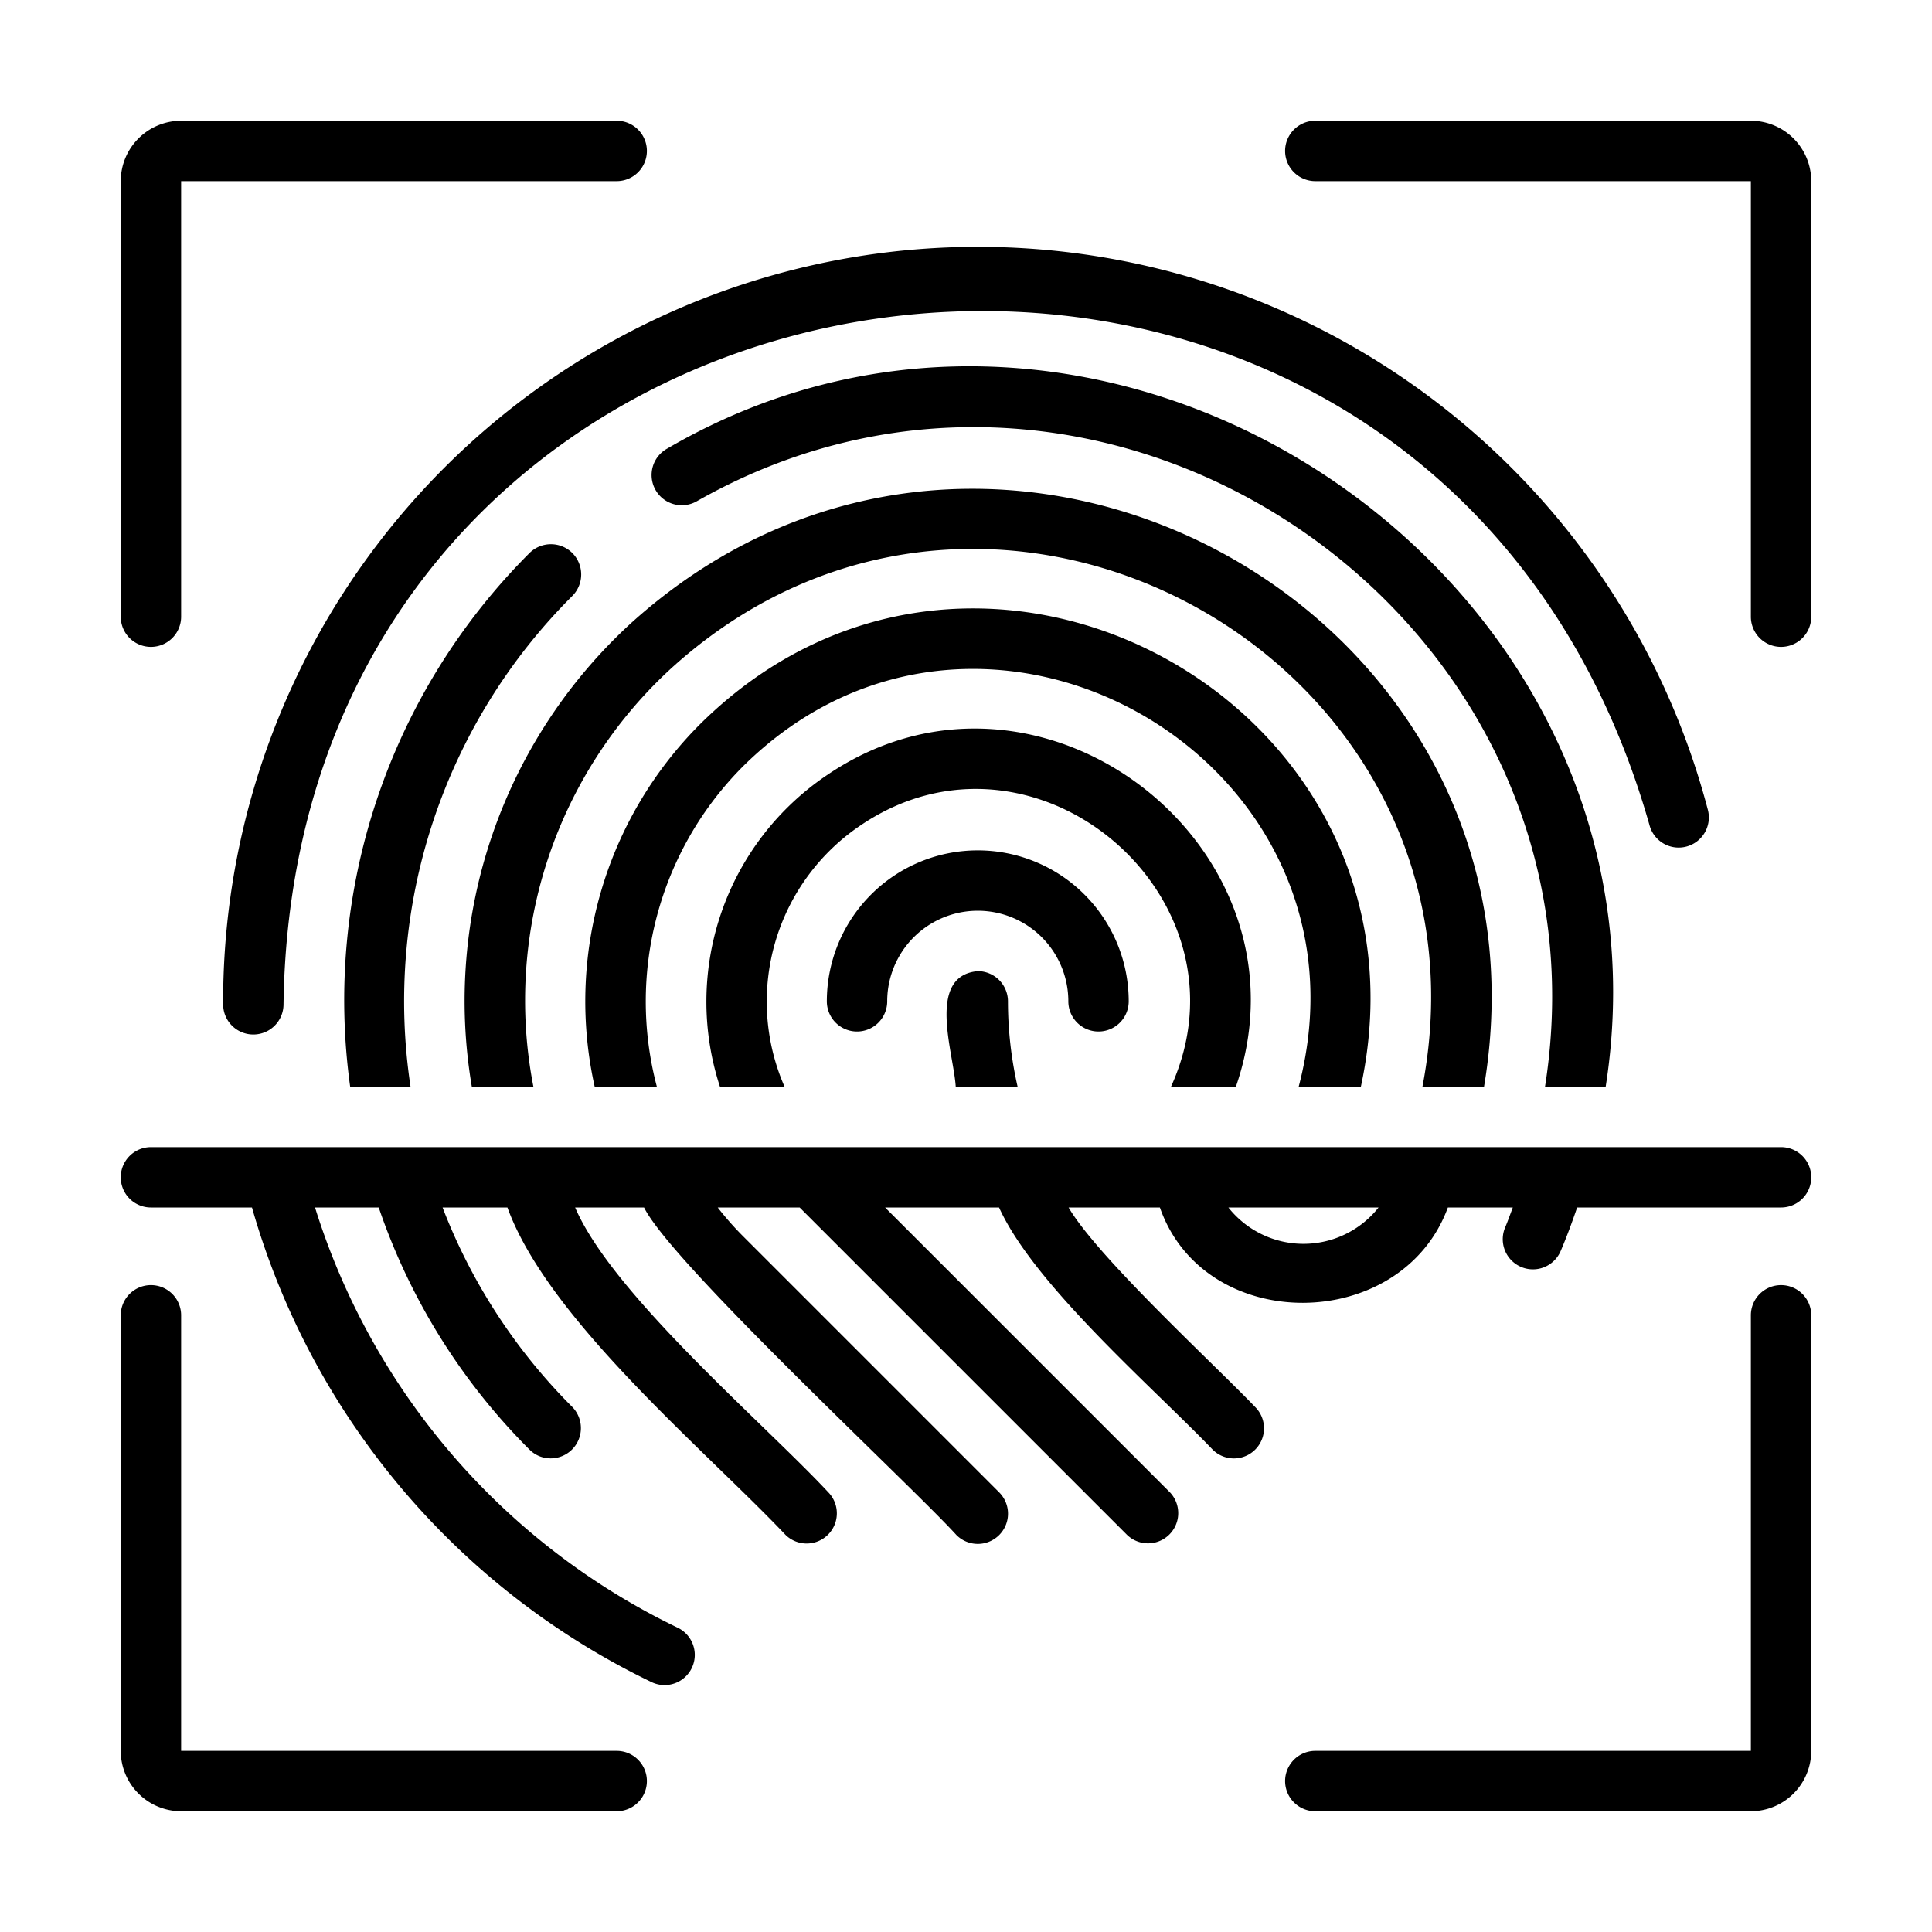
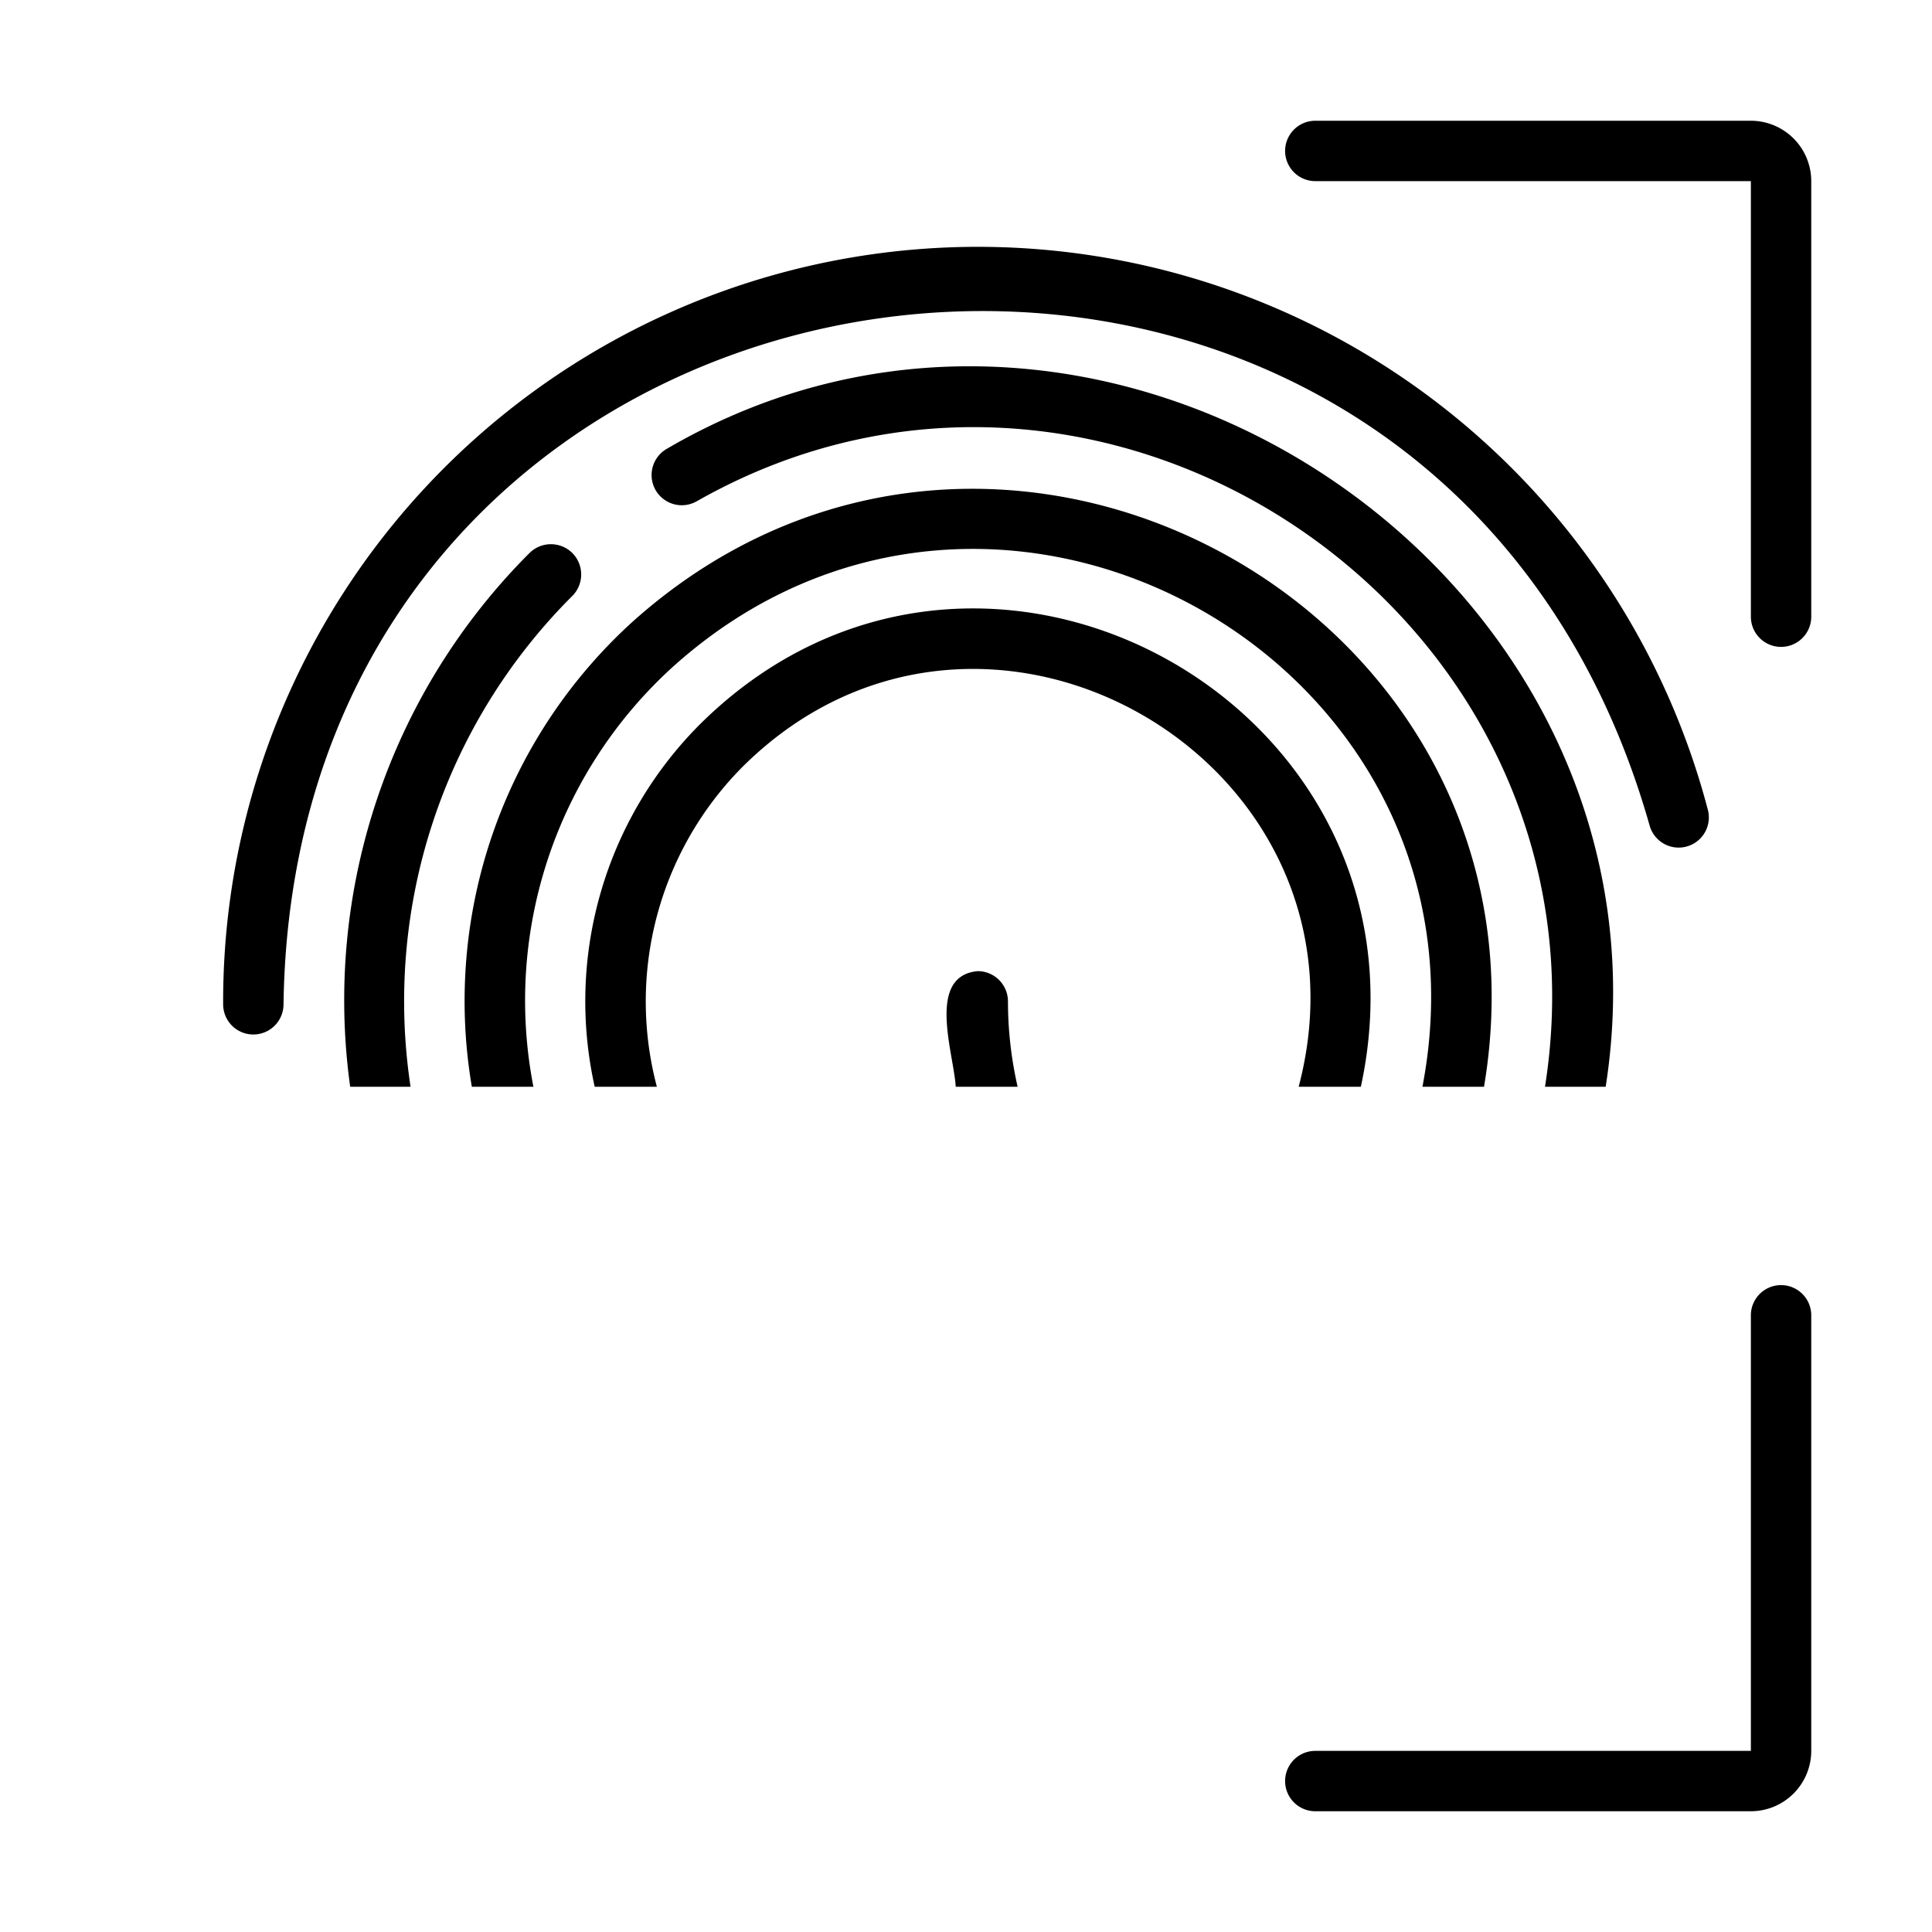
<svg xmlns="http://www.w3.org/2000/svg" id="glipy" viewBox="0 0 64 64">
-   <path d="M5,21.429a1,1,0,0,0,1-1V6H20.429a1,1,0,0,0,0-2H6A2.002,2.002,0,0,0,4,6V20.429A1,1,0,0,0,5,21.429Z" />
-   <path d="M20.429,58H6V43.571a1,1,0,0,0-2,0V58a2.002,2.002,0,0,0,2,2H20.429A1,1,0,0,0,20.429,58Z" />
  <path d="M59,42.571a1,1,0,0,0-1,1V58H43.571a1,1,0,0,0,0,2H58a2.002,2.002,0,0,0,2-2V43.571A1,1,0,0,0,59,42.571Z" />
  <path d="M58,4H43.571a1,1,0,0,0,0,2H58V20.429a1,1,0,0,0,2,0V6A2.002,2.002,0,0,0,58,4Z" />
  <path d="M45.08,36C47.814,23.373,32.441,14.838,23.2,23.98A12.988,12.988,0,0,0,19.7,36h2.06a11.026,11.026,0,0,1,2.85-10.61c7.957-7.886,21.251-.169,18.41,10.61Z" />
-   <path d="M40.94,36c2.741-7.921-6.483-15.096-13.52-10.34A9.05,9.05,0,0,0,23.85,36H25.99A7.036,7.036,0,0,1,28.54,27.32c5.759-3.862,13.099,2.42,10.25,8.68Z" />
  <path d="M49.16,36C51.818,20.205,32.932,9.857,20.95,20.6A16.966,16.966,0,0,0,15.63,36h2.04A14.93,14.93,0,0,1,22.3,22.08c10.691-9.603,27.515-.119,24.82,13.92Z" />
  <path d="M32.39,32.17c-1.715.157-.795,2.719-.73,3.83L33.71,36a12.723,12.723,0,0,1-.32-2.83A1.003,1.003,0,0,0,32.39,32.17Z" />
  <path d="M18.96,18.32a1.008,1.008,0,0,0-1.42,0A20.936,20.936,0,0,0,11.6,36h2a18.962,18.962,0,0,1,5.36-16.26A1.008,1.008,0,0,0,18.96,18.32Z" />
  <path d="M53.19,36C55.826,19.175,36.774,6.287,22.094,14.865a1,1,0,0,0,.982,1.743C36.683,8.869,53.625,20.515,51.18,36Z" />
  <path d="M55.861,28.045a.999.999,0,0,0,.714-1.22A25.002,25.002,0,0,0,7.392,33.273a1,1,0,0,0,2-.008C9.779,6.279,47.314,1.537,54.641,27.331A.999.999,0,0,0,55.861,28.045Z" />
-   <path d="M35.398,40h3.025c1.482,4.241,8.002,4.179,9.54-0L50.114,40c-.085.22-.161.442-.254.66a.999.999,0,0,0,1.84.78c.203-.474.378-.956.545-1.44H59a1,1,0,0,0,0-2c-17.911,0-36.087-0-54,0a1,1,0,0,0,0,2H8.347A25.087,25.087,0,0,0,21.597,55.729a1,1,0,0,0,.863-1.804,23.073,23.073,0,0,1-12.024-13.925L12.546,40A20.815,20.815,0,0,0,17.54,48.02a.982.982,0,0,0,.71.29,1.002,1.002,0,0,0,.71-1.7A18.936,18.936,0,0,1,14.661,40H16.809c1.354,3.722,6.535,8.017,9.218,10.85a1,1,0,0,0,1.414-1.414c-2.138-2.293-7.148-6.549-8.389-9.436h2.283c.919,1.855,8.853,9.202,10.348,10.85A1,1,0,0,0,33.099,49.436l-8.485-8.485A10.39,10.39,0,0,1,23.775,40h2.715L37.34,50.85a1.001,1.001,0,0,0,1.42-1.41L29.32,40h3.775c1.169,2.578,5.122,5.981,7.075,8.02A.997.997,0,0,0,41.58,46.61C40.212,45.18,36.367,41.654,35.398,40ZM45.667,40a3.172,3.172,0,0,1-4.975,0Z" />
-   <path d="M35.39,33.17a1,1,0,0,0,2,0,5,5,0,0,0-10,0,1,1,0,0,0,2,0A3,3,0,0,1,35.39,33.17Z" />
</svg>